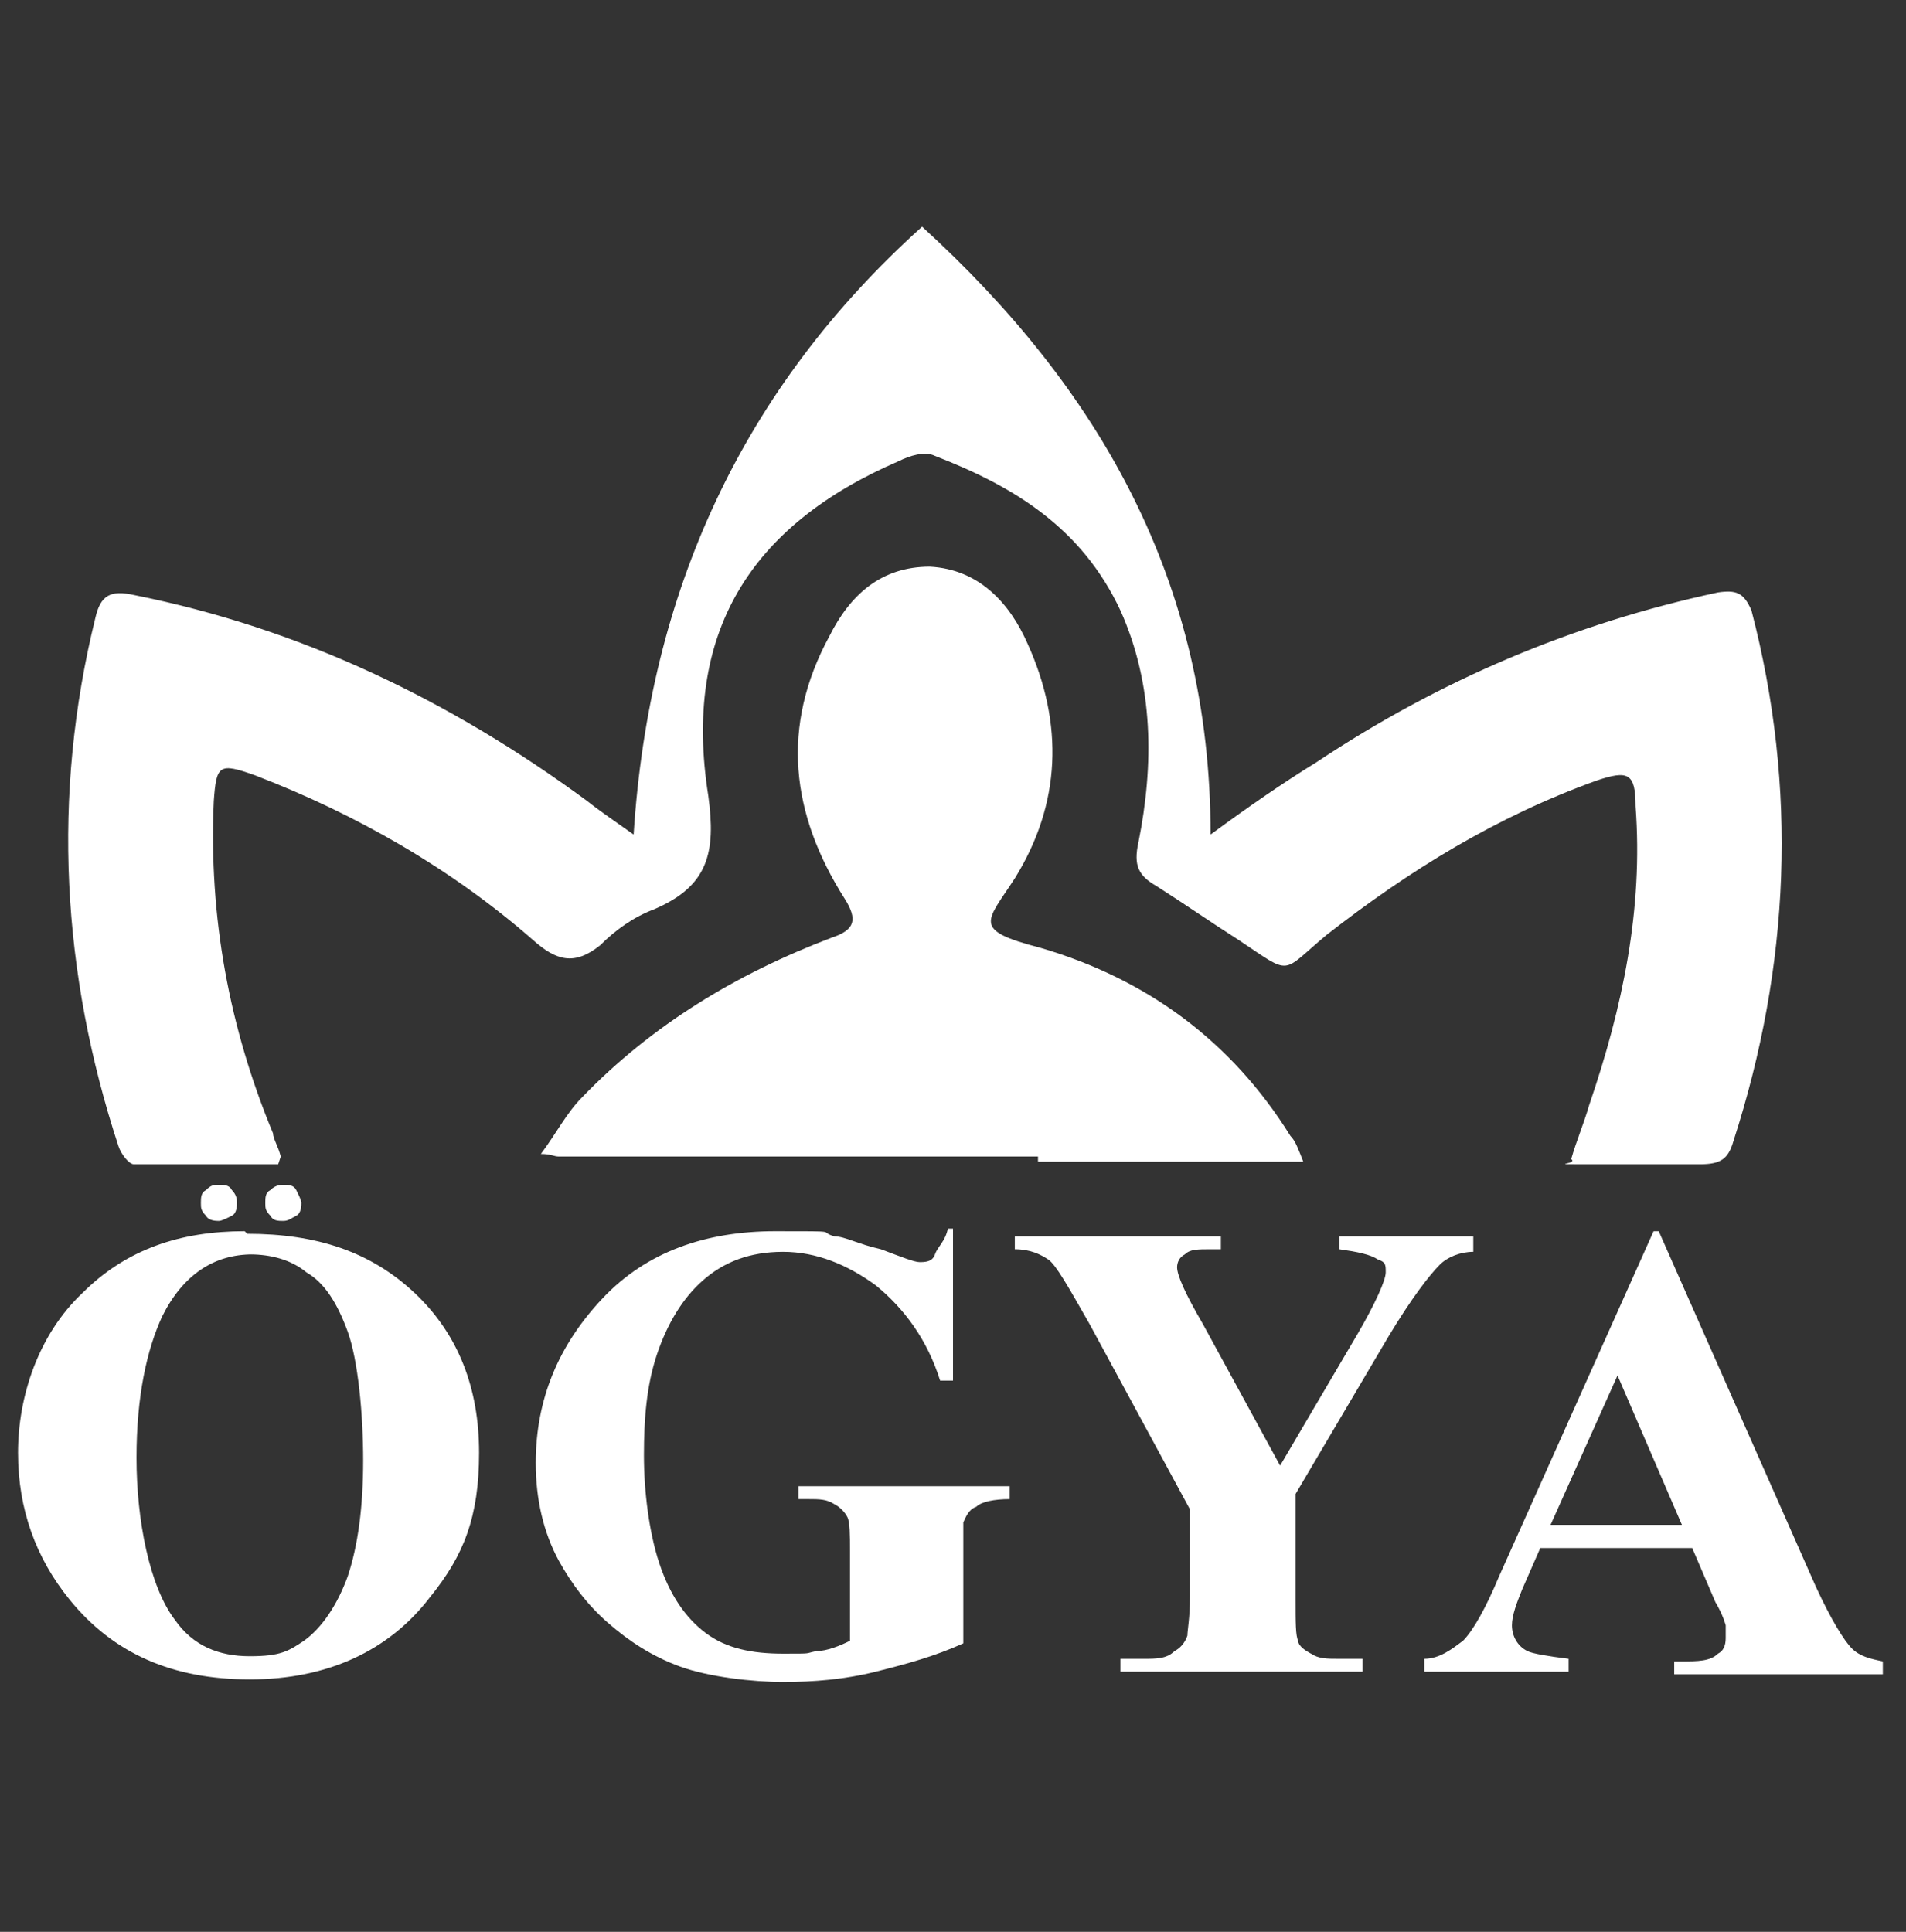
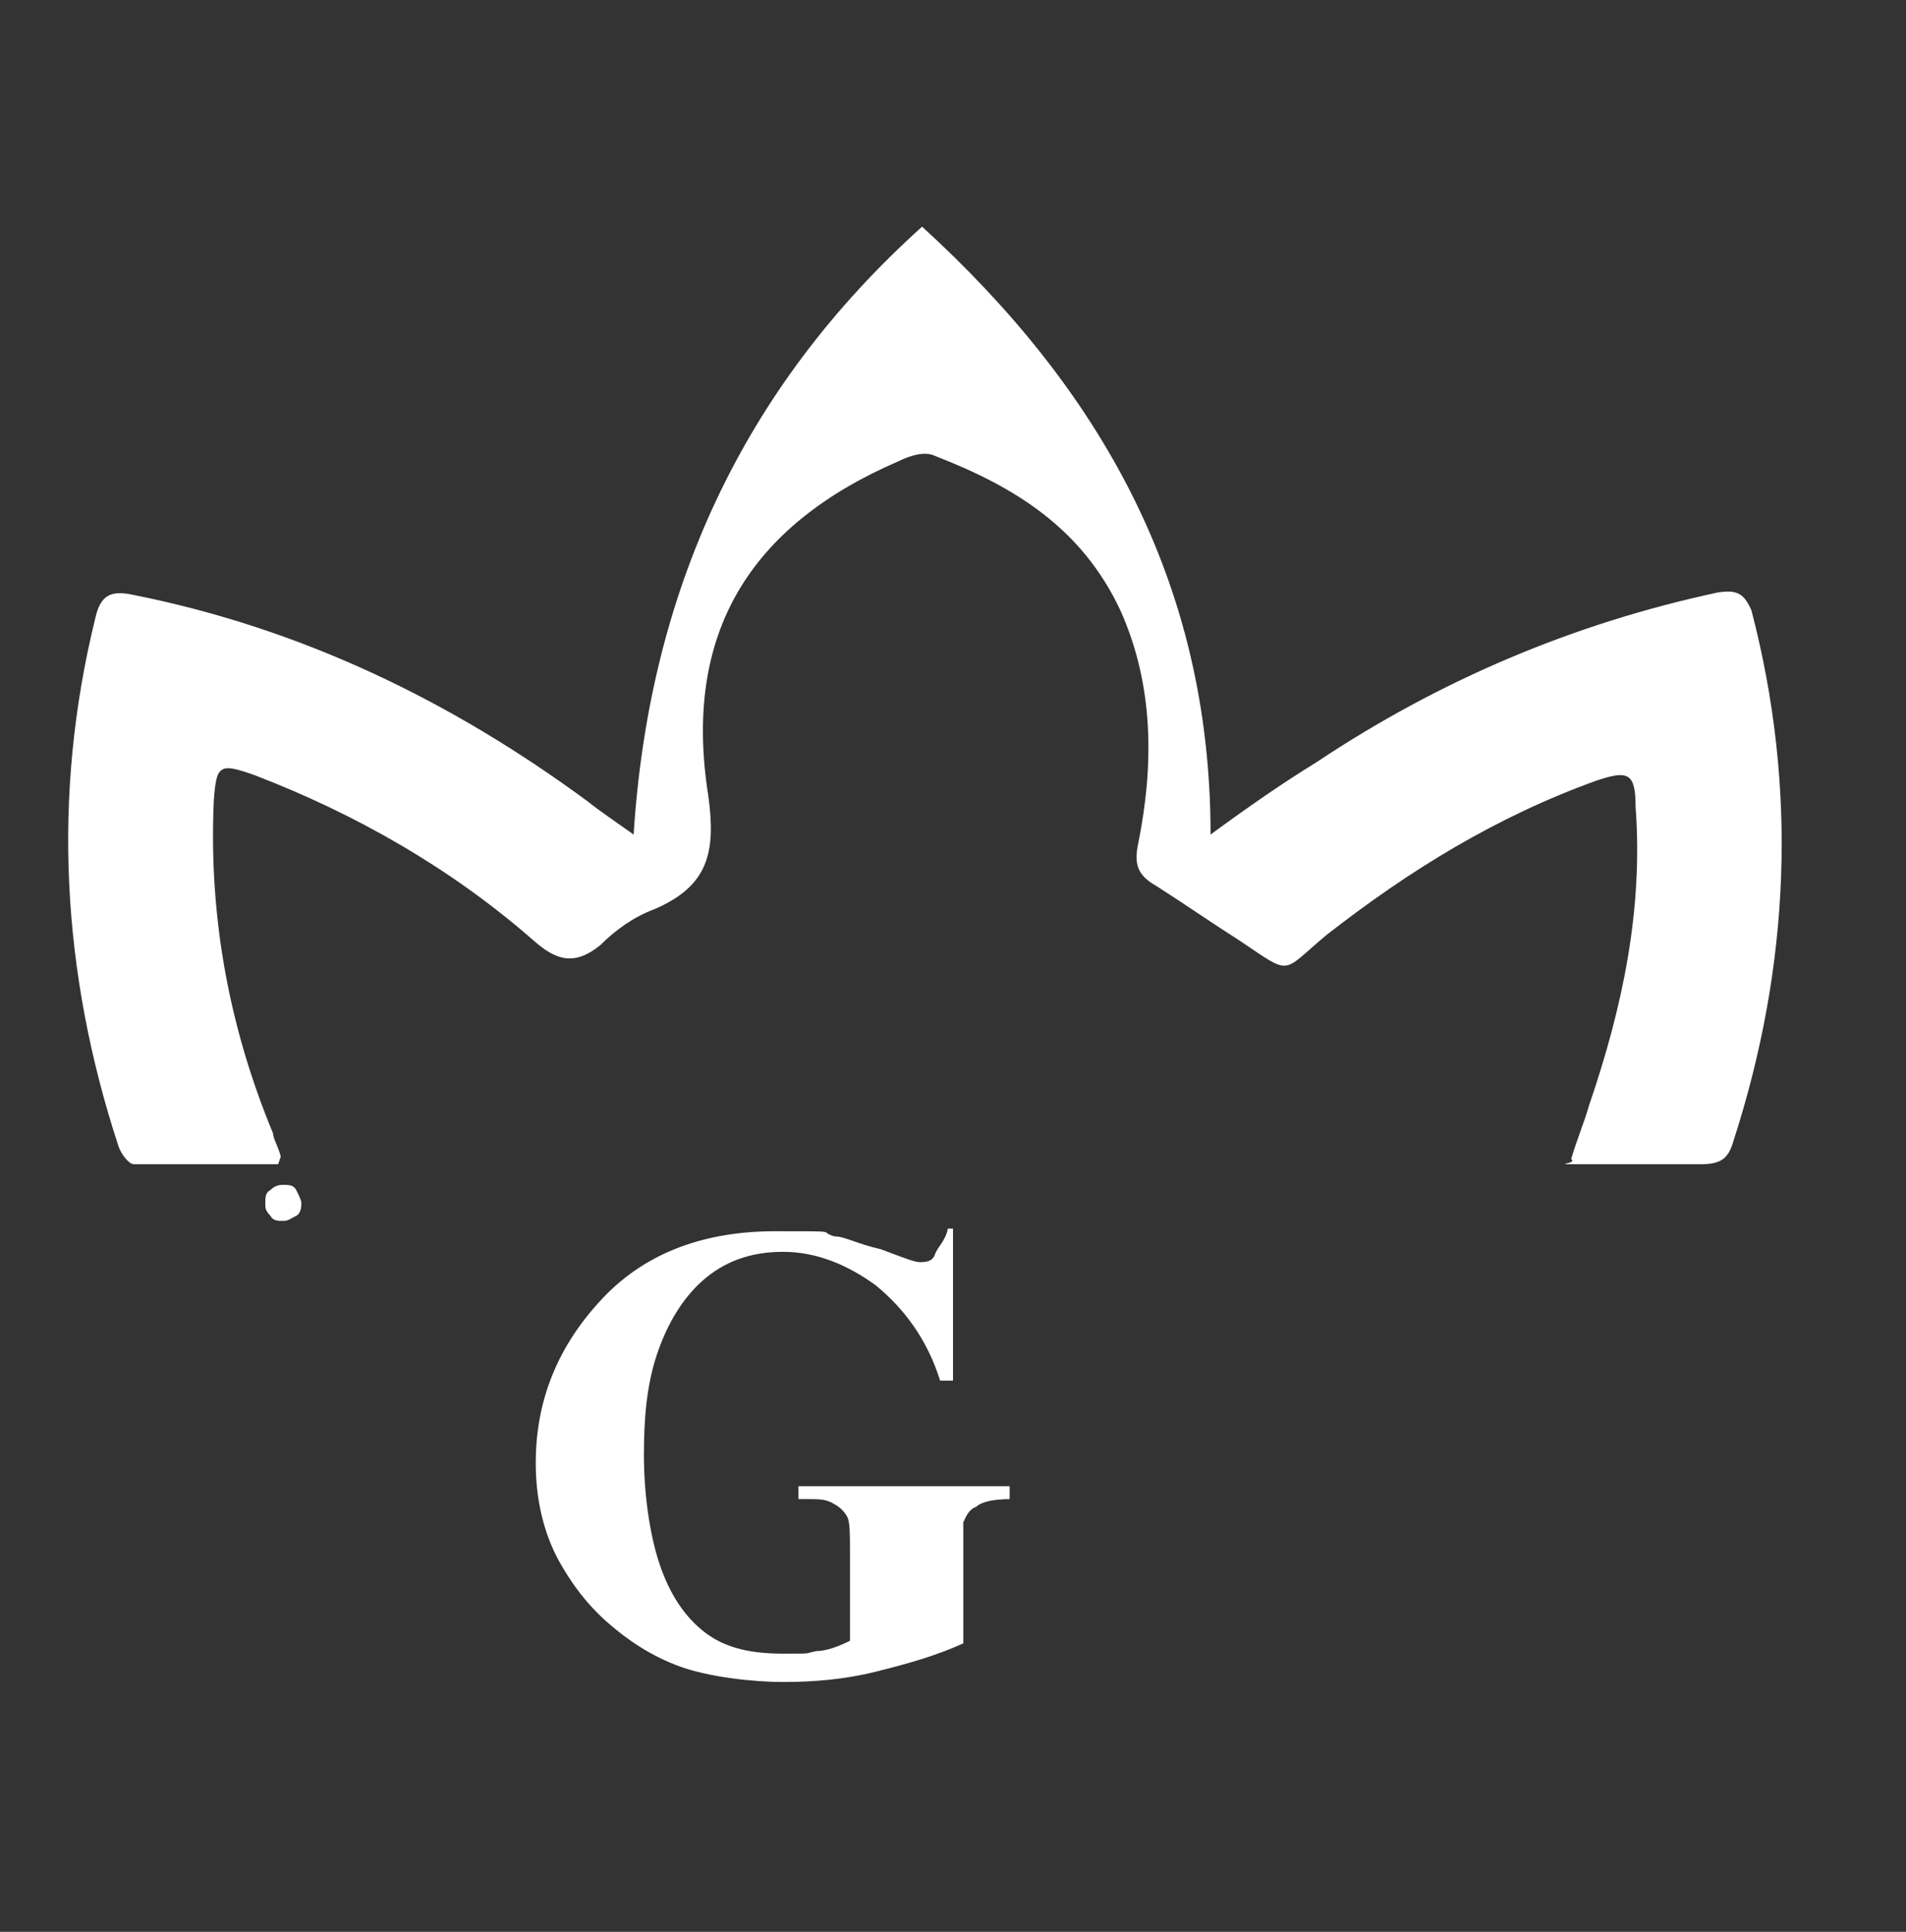
<svg xmlns="http://www.w3.org/2000/svg" version="1.1" viewBox="0 0 74 75">
  <rect x="0" y="0" width="74" height="75" fill="#333333" stroke="none" />
  <defs>
    <style>
      .cls-1 {
        fill: #fff;
      }
    </style>
  </defs>
  <g>
    <g id="katman_1">
      <g id="katman_1-2" data-name="katman_1">
        <g>
          <path class="cls-1" d="M10.8,45.2h-5.6c-.2,0-.5-.4-.6-.7-2.2-6.7-2.6-13.6-.9-20.5.2-.9.6-1.1,1.5-.9,6.5,1.3,12.3,4.1,17.6,8,.5.4,1.1.8,1.8,1.3.6-9.4,4.2-17.3,11.2-23.6,6.9,6.3,11.2,13.8,11.2,23.6,1.5-1.1,2.8-2,4.1-2.8,4.8-3.2,10-5.4,15.6-6.6.7-.1,1,0,1.3.7,1.8,6.9,1.5,13.8-.7,20.6-.2.7-.5.9-1.3.9-1.5,0-3,0-4.5,0s-.2,0-.5-.2c.2-.7.5-1.4.7-2.1,1.3-3.8,2.1-7.6,1.8-11.6,0-1.3-.3-1.4-1.5-1-3.9,1.4-7.3,3.5-10.5,6-1.8,1.5-1.3,1.6-3.4.2-1.1-.7-2.1-1.4-3.2-2.1-.7-.4-.9-.8-.7-1.7.6-3,.6-6.1-.7-9-1.5-3.2-4.1-4.8-7.2-6-.4-.2-1,0-1.4.2-5.8,2.5-8.4,6.7-7.4,13,.3,2.2,0,3.5-2.1,4.4-.8.3-1.5.8-2.1,1.4-1,.8-1.7.6-2.6-.2-3.2-2.8-6.9-4.9-10.8-6.4-1.4-.5-1.5-.4-1.6,1-.2,4.5.6,8.8,2.3,12.9,0,.2.2.5.3.9h0Z" />
-           <path class="cls-1" d="M40.3,45.1c2.5,0,5.1,0,7.7,0h2.6c-.2-.5-.3-.8-.5-1-2.3-3.7-5.6-6.1-9.7-7.3-2.7-.7-2.1-1-1-2.7,1.8-2.9,1.9-6,.5-9.1-.7-1.6-1.9-2.9-3.8-3-1.9,0-3.1,1.1-3.9,2.7-1.9,3.5-1.5,6.9.6,10.2.5.8.4,1.2-.5,1.5-3.7,1.4-7,3.4-9.7,6.2-.6.6-1,1.4-1.6,2.2.4,0,.5.1.7.1,3.4,0,6.8,0,10.2,0h8.4,0Z" />
-           <path class="cls-1" d="M9.6,47.9c2.7,0,4.8.7,6.5,2.3,1.7,1.6,2.5,3.7,2.5,6.2s-.6,4-1.9,5.6c-1.6,2.1-4,3.2-7,3.2s-5.3-1-7-3.1c-1.3-1.6-2-3.5-2-5.7s.8-4.6,2.5-6.2c1.7-1.7,3.8-2.4,6.3-2.4h0ZM9.8,48.7c-1.5,0-2.7.8-3.5,2.4-.6,1.3-1,3.1-1,5.5s.5,5,1.5,6.3c.7,1,1.7,1.4,2.9,1.4s1.5-.2,2.1-.6c.7-.5,1.3-1.4,1.7-2.5.4-1.2.6-2.7.6-4.5s-.2-3.9-.6-5c-.4-1.1-.9-1.9-1.6-2.3-.6-.5-1.4-.7-2.2-.7h0Z" />
          <path class="cls-1" d="M37,47.7v5.9h-.5c-.5-1.6-1.4-2.8-2.5-3.7-1.1-.8-2.3-1.3-3.6-1.3s-2.3.4-3.1,1.1c-.8.7-1.4,1.7-1.8,2.9s-.5,2.5-.5,3.9.2,3,.6,4.2c.4,1.2,1,2.1,1.8,2.7s1.8.8,3,.8.8,0,1.3-.1c.4,0,.9-.2,1.3-.4v-3.5c0-.6,0-1.1-.1-1.3s-.3-.4-.5-.5c-.3-.2-.6-.2-1-.2h-.4v-.5h8.2v.5c-.6,0-1.1.1-1.3.3-.3.1-.4.4-.5.6,0,.2,0,.5,0,1.2v3.5c-1.1.5-2.2.8-3.4,1.1-1.2.3-2.4.4-3.6.4s-2.9-.2-4-.6-2-1-2.8-1.7c-.8-.7-1.4-1.5-1.9-2.4-.6-1.1-.9-2.4-.9-3.8,0-2.5.9-4.6,2.6-6.4s4-2.6,6.7-2.6,1.6,0,2.3.2c.4,0,.9.3,1.8.5.8.3,1.3.5,1.5.5s.5,0,.6-.3.4-.5.5-1h.5-.1Z" />
-           <path class="cls-1" d="M57.2,48.1v.5c-.5,0-1,.2-1.3.5-.4.4-1.1,1.3-2,2.8l-3.6,6.1v4.1c0,.9,0,1.4.1,1.6,0,.2.3.4.5.5.3.2.6.2,1.1.2h.9v.5h-9.4v-.5h.9c.5,0,.9,0,1.2-.3.2-.1.4-.3.5-.6,0-.2.1-.7.1-1.5v-3.4l-3.9-7.2c-.8-1.4-1.3-2.3-1.6-2.5s-.7-.4-1.3-.4v-.5h8v.5h-.4c-.5,0-.8,0-1,.2-.2.1-.3.3-.3.5,0,.3.3,1,1,2.2l3,5.5,3-5.1c.7-1.2,1.1-2.1,1.1-2.4s0-.4-.3-.5c-.3-.2-.8-.3-1.5-.4v-.5h5.2Z" />
-           <path class="cls-1" d="M65.7,60.1h-5.9l-.7,1.6c-.2.5-.4,1-.4,1.4s.2.8.6,1c.2.1.8.2,1.6.3v.5h-5.6v-.5c.6,0,1.1-.4,1.5-.7.4-.4.9-1.3,1.4-2.5l6-13.4h.2l6.1,13.8c.6,1.3,1.1,2.1,1.4,2.4.3.3.7.4,1.2.5v.5h-8.1v-.5h.3c.6,0,1.1,0,1.4-.3.2-.1.3-.3.3-.6s0-.3,0-.5c0,0-.1-.4-.4-.9l-.9-2.1h0ZM65.3,59.2l-2.5-5.8-2.6,5.8h5.1Z" />
-           <path class="cls-1" d="M8.5,46c.2,0,.4,0,.5.2.2.2.2.4.2.5s0,.4-.2.5-.4.2-.5.2-.4,0-.5-.2c-.2-.2-.2-.3-.2-.5s0-.4.2-.5c.2-.2.3-.2.5-.2Z" />
          <path class="cls-1" d="M11,46c.2,0,.4,0,.5.2s.2.4.2.5,0,.4-.2.5-.3.2-.5.2-.4,0-.5-.2c-.2-.2-.2-.3-.2-.5s0-.4.2-.5c.2-.2.4-.2.5-.2Z" />
        </g>
      </g>
    </g>
  </g>
</svg>